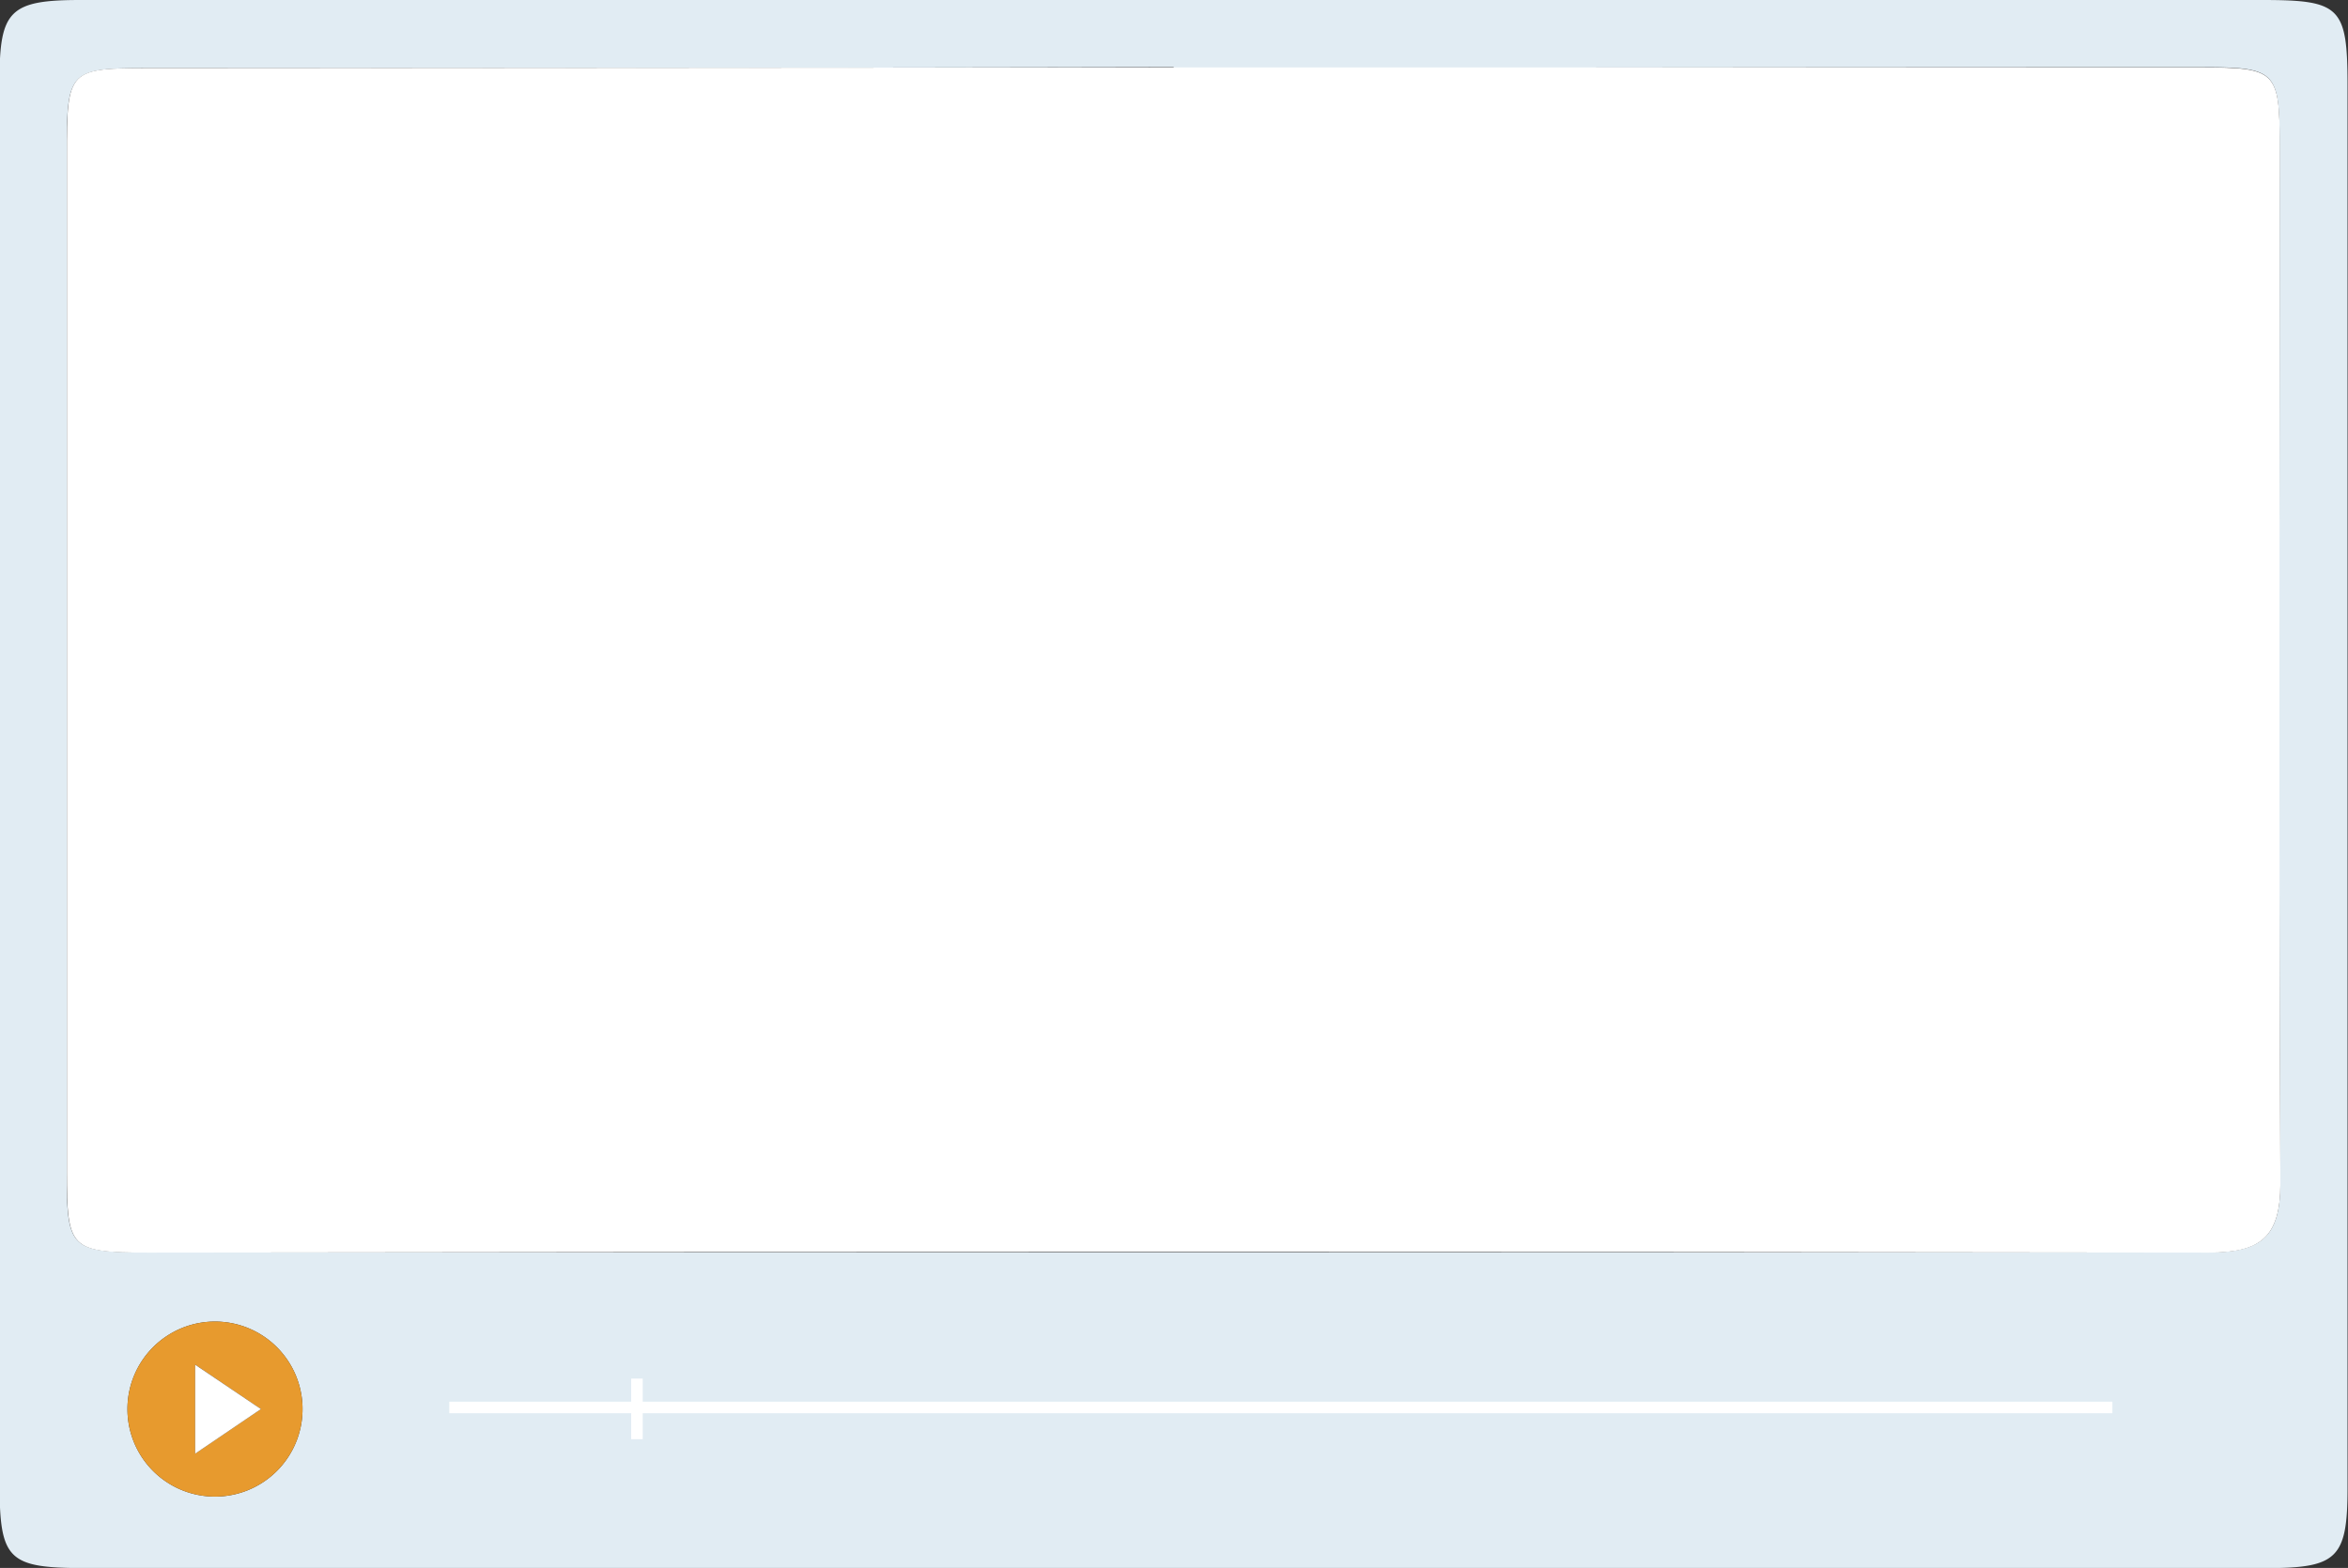
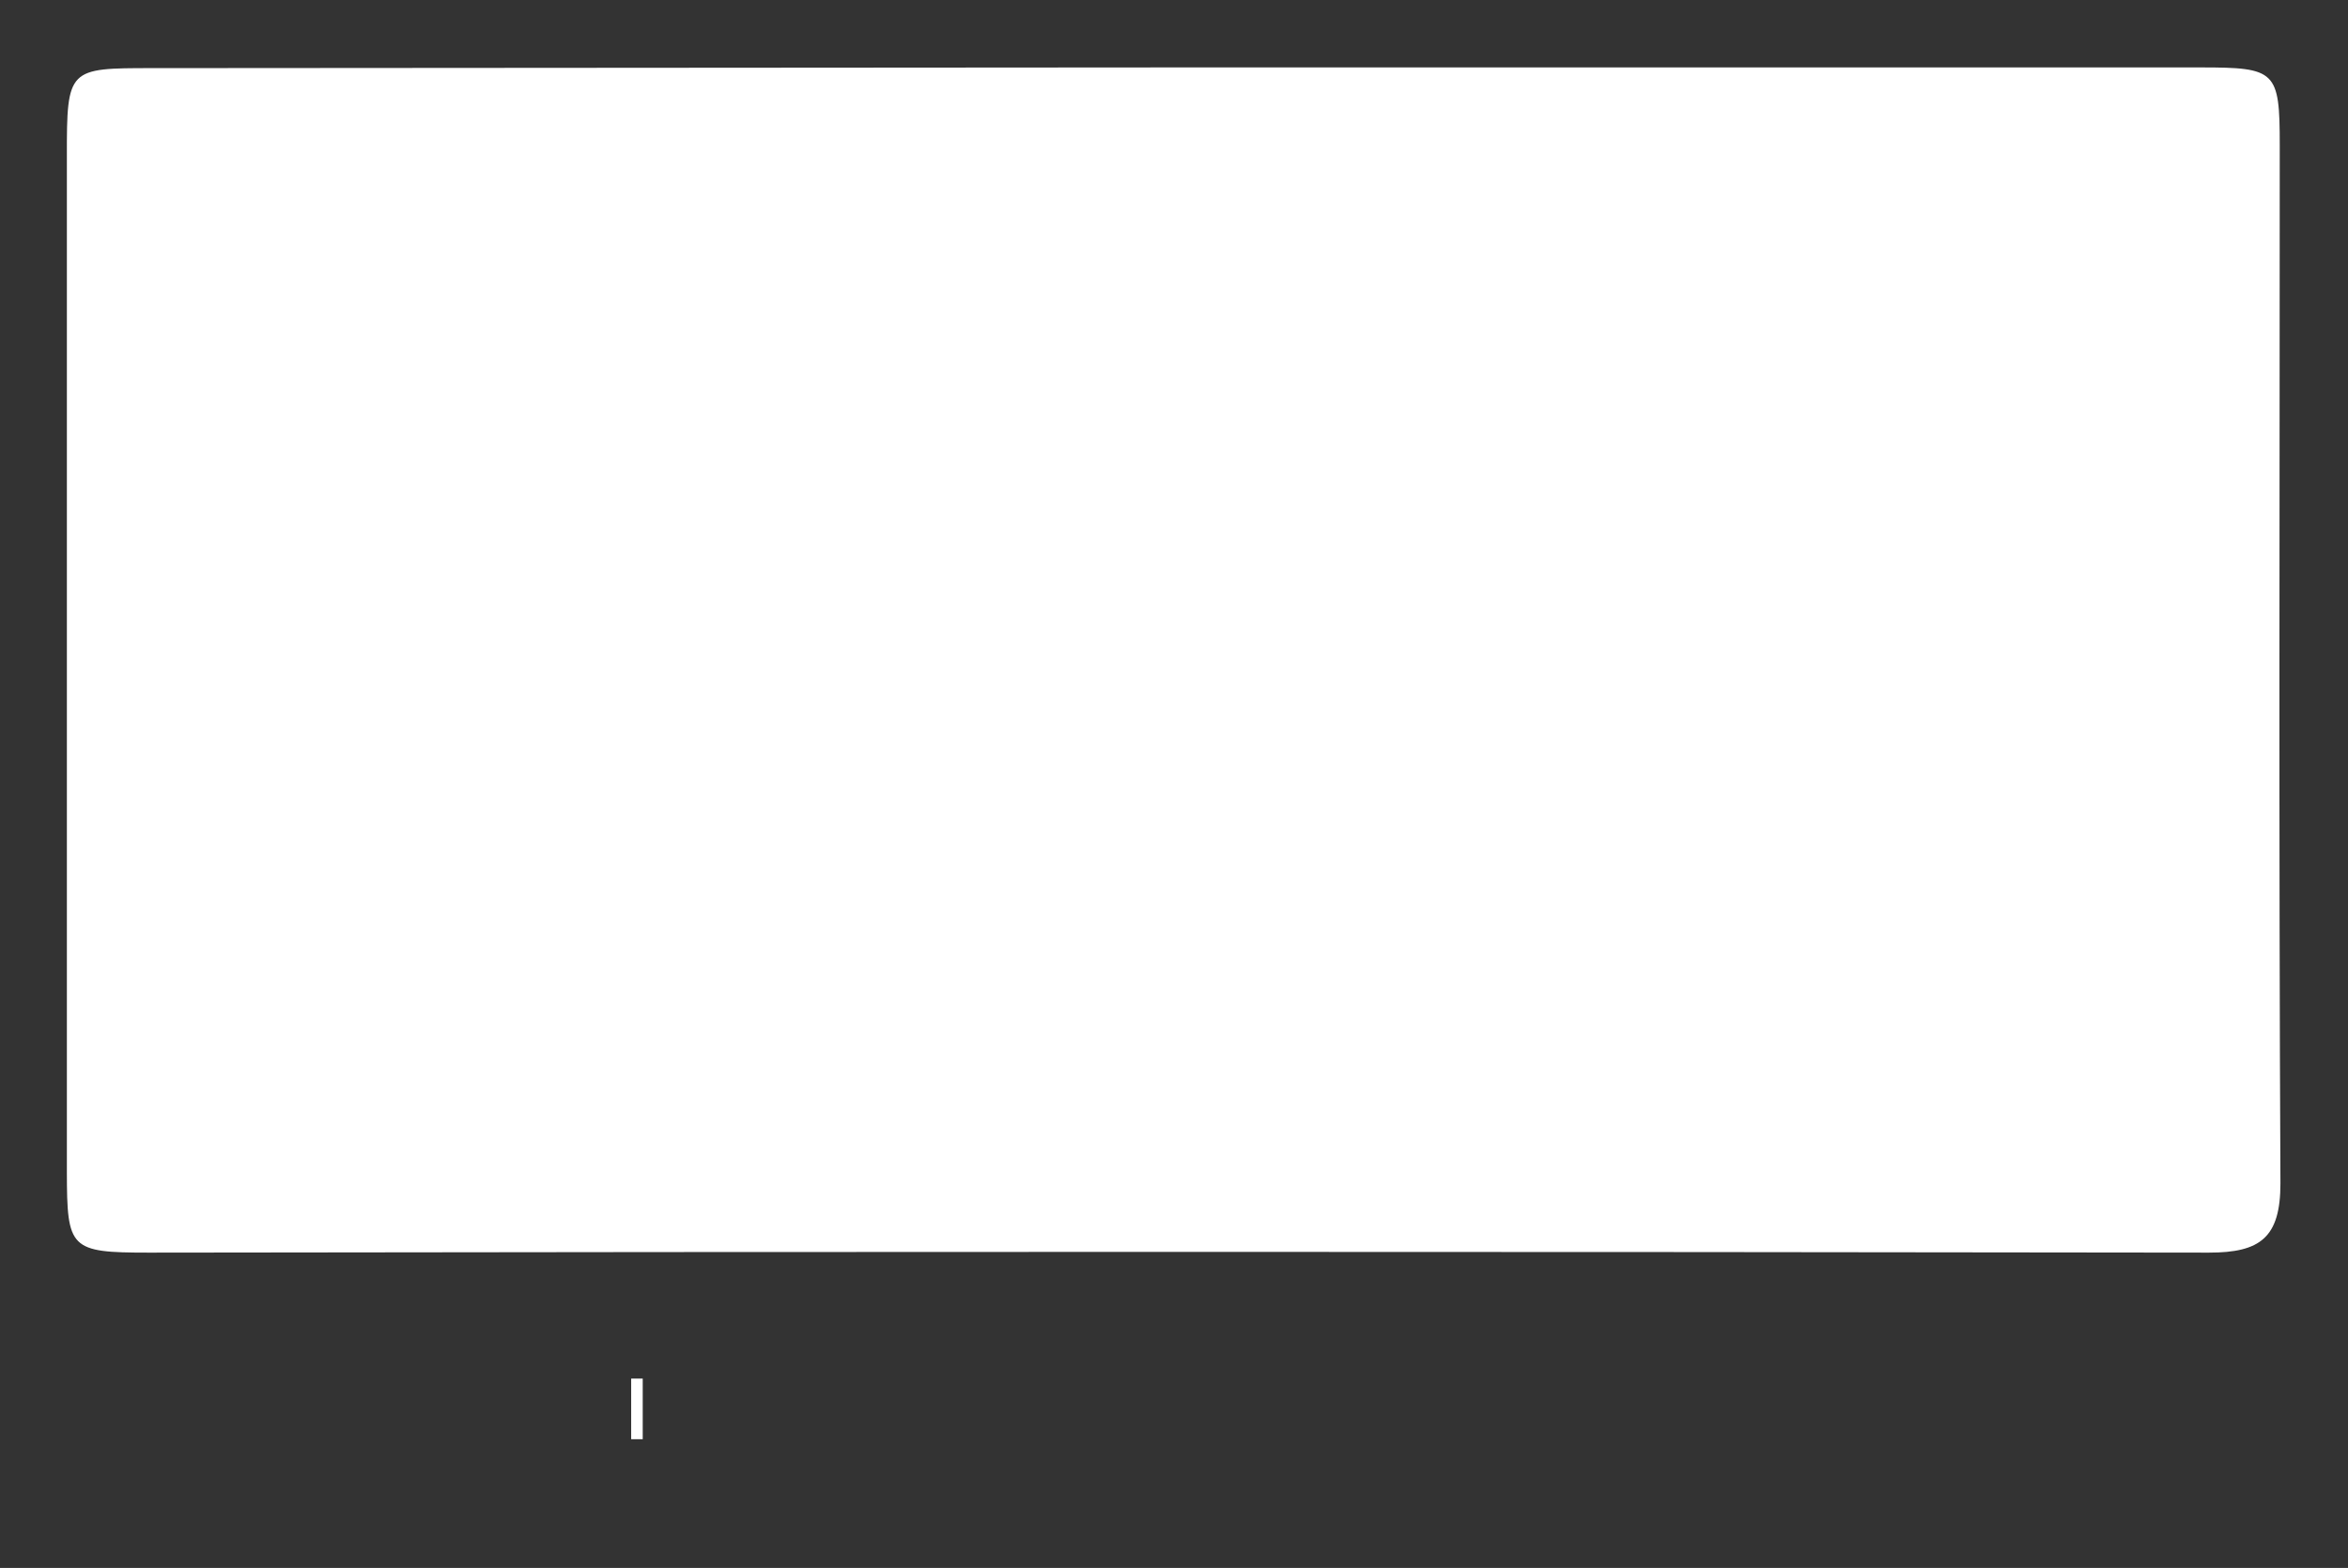
<svg xmlns="http://www.w3.org/2000/svg" data-name="Layer 1" fill="#000000" height="135.8" preserveAspectRatio="xMidYMid meet" version="1" viewBox="22.1 29.1 203.3 135.8" width="203.3" zoomAndPan="magnify">
  <rect x="22.1" y="29.1" width="203.3" height="135.8" fill="#333333" stroke="none" />
  <g id="change1_1">
-     <path d="M123.43,164.91H29.48c-6.73,0-7.42-.69-7.42-7.46q0-60.72,0-121.44c0-6,.9-6.91,7-6.91h188.9c6.8,0,7.4.58,7.4,7.45q0,60.71,0,121.43c0,6.05-.89,6.93-6.93,6.93Zm.29-130Q79.5,35,35.28,35c-7.32,0-7.4.09-7.4,7.63q0,44,0,87.94c0,6.69.25,7,7.09,7q89.19,0,178.38,0c4.45,0,6.21-1.27,6.19-6-.15-30-.05-60-.06-89.94,0-6.42-.33-6.71-6.83-6.71Q168.19,34.93,123.72,35ZM48.29,150.86a7.58,7.58,0,0,0-15.15.56,7.58,7.58,0,1,0,15.15-.56Z" fill="#e1ecf3" />
-   </g>
+     </g>
  <g id="change2_1">
    <path d="M123.72,34.94h88.94c6.5,0,6.83.29,6.83,6.71,0,30-.09,60,.06,89.94,0,4.7-1.74,6-6.19,6q-89.19-.13-178.38,0c-6.84,0-7.08-.31-7.09-7q0-44,0-87.94C27.88,35,28,35,35.28,35Z" fill="#ffffff" />
  </g>
  <g id="change3_1">
-     <path d="M48.29,150.86a7.58,7.58,0,1,1-15.15.56,7.58,7.58,0,0,1,15.15-.56ZM39,155l5.69-3.86L39,147.29Z" fill="#e79a2e" />
-   </g>
+     </g>
  <g id="change2_2">
-     <path d="M39,155v-7.7l5.69,3.84Z" fill="#ffffff" />
-   </g>
-   <path d="M61 151L205 151" fill="none" stroke="#ffffff" stroke-miterlimit="10" />
+     </g>
  <path d="M77.25 153.75L77.25 148.5" fill="none" stroke="#ffffff" stroke-miterlimit="10" />
</svg>